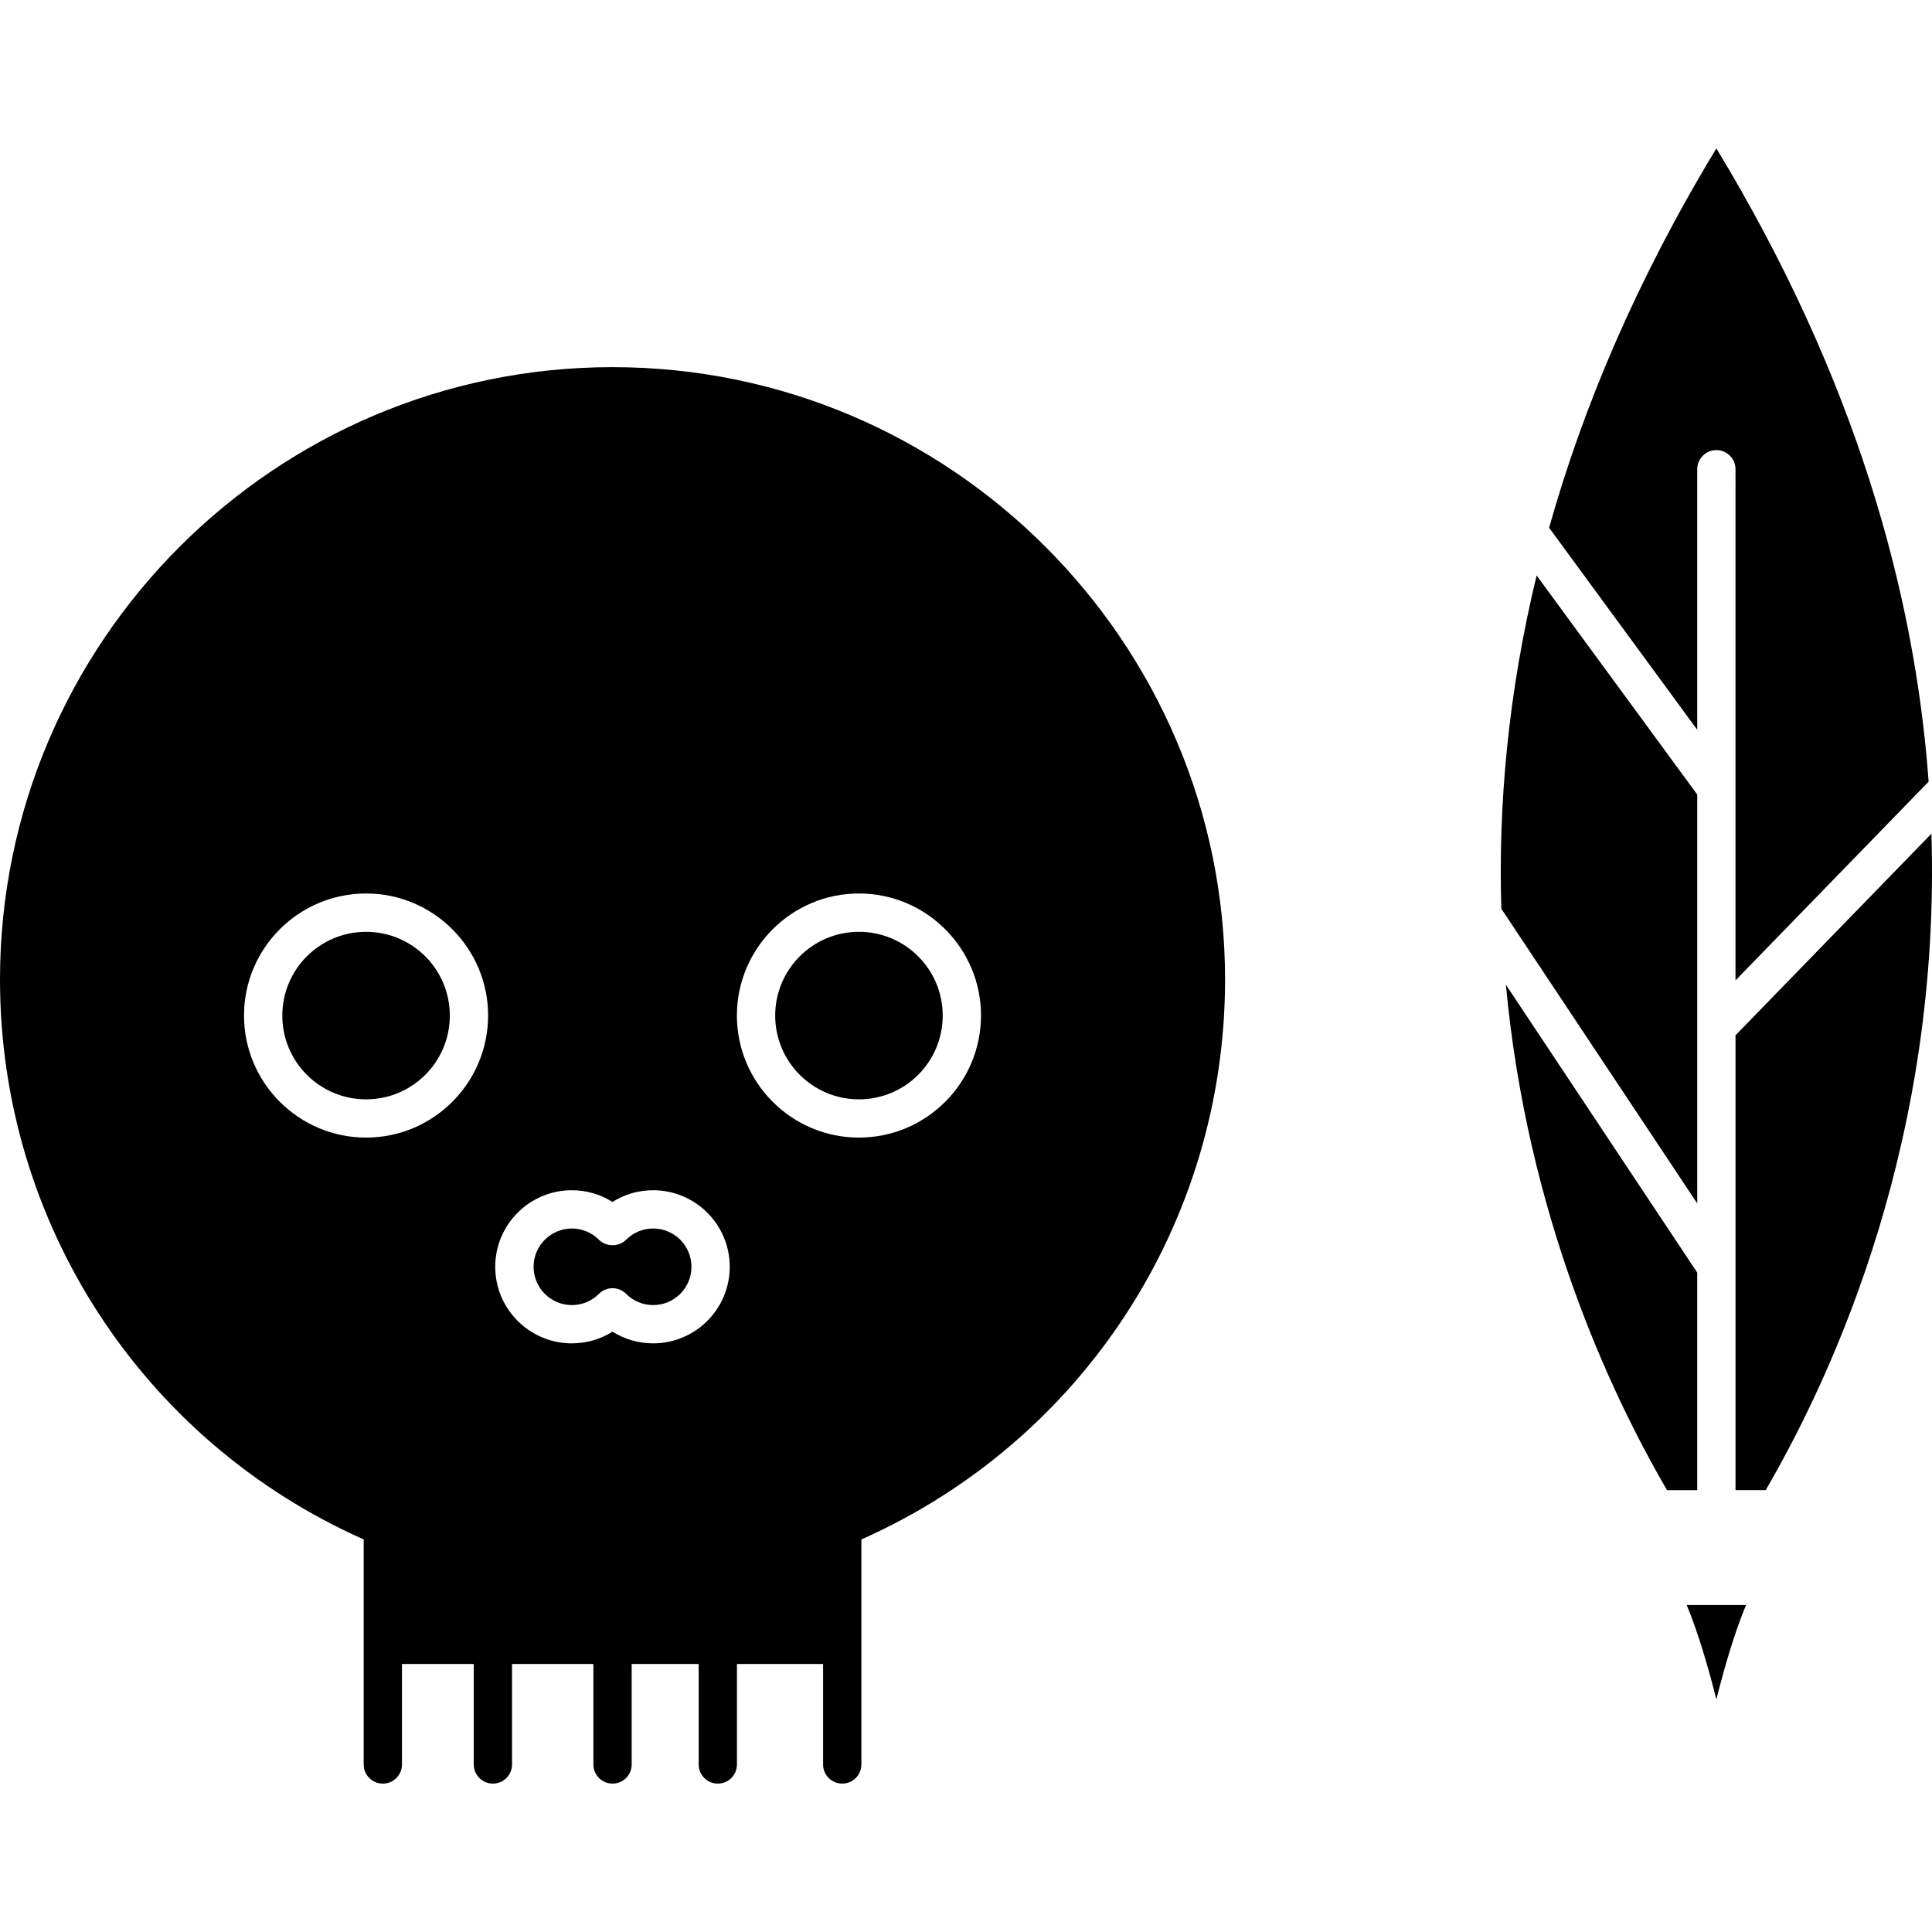
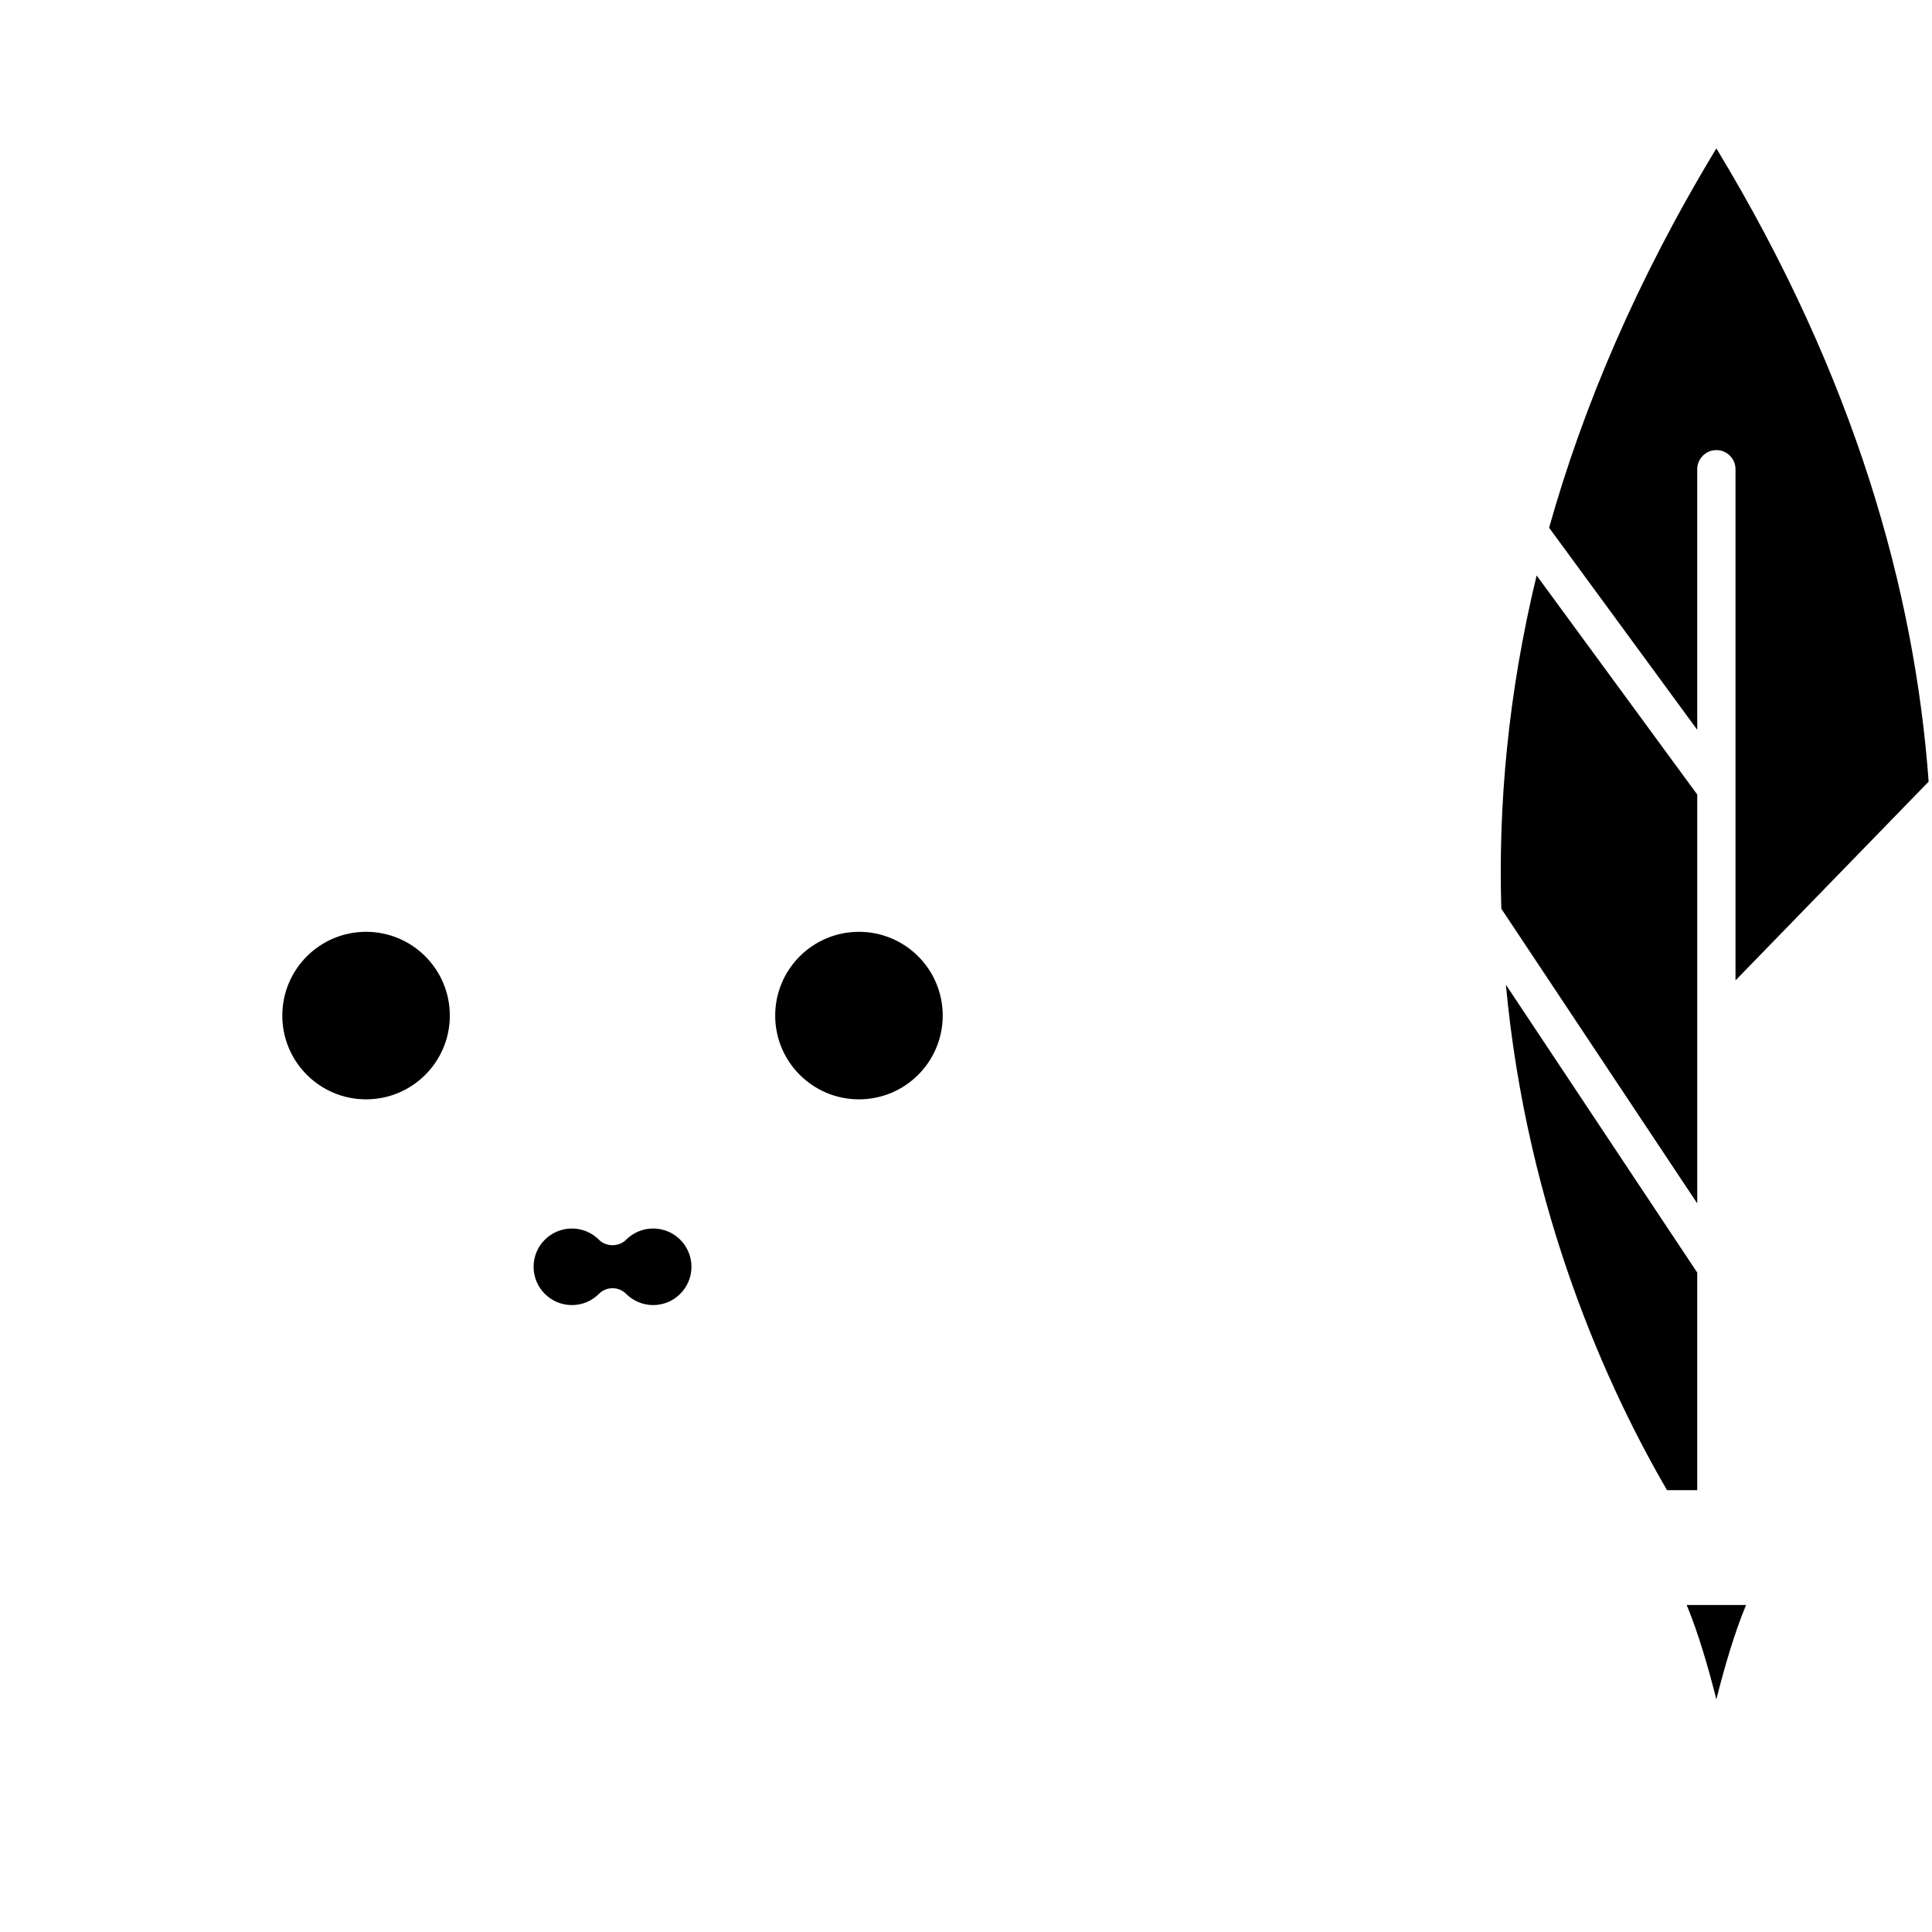
<svg xmlns="http://www.w3.org/2000/svg" fill="#000000" version="1.1" id="Capa_1" width="800px" height="800px" viewBox="0 0 271.278 271.278" xml:space="preserve">
  <g>
    <path d="M120.608,130.839c6.496,0,11.762,5.264,11.762,11.764c0,6.493-5.266,11.759-11.762,11.759   c-6.494,0-11.761-5.266-11.761-11.759C108.847,136.103,114.115,130.839,120.608,130.839z" />
    <path d="M91.715,172.499c-1.438,0-2.79,0.562-3.806,1.579c-1.01,1.019-2.801,1.019-3.806,0c-1.015-1.018-2.37-1.579-3.806-1.579   c-2.96,0-5.375,2.41-5.375,5.376s2.415,5.375,5.375,5.375c1.441,0,2.791-0.562,3.806-1.581c0.507-0.514,1.189-0.787,1.903-0.787   c0.716,0,1.399,0.283,1.903,0.787c1.016,1.019,2.373,1.581,3.806,1.581c2.963,0,5.375-2.409,5.375-5.375   S94.684,172.499,91.715,172.499z" />
    <path d="M51.399,130.839c6.497,0,11.762,5.264,11.762,11.764c0,6.493-5.265,11.759-11.762,11.759   c-6.493,0-11.76-5.266-11.76-11.759C39.639,136.103,44.906,130.839,51.399,130.839z" />
-     <path d="M86.007,51.552C38.586,51.552,0,90.135,0,137.557c0,34.127,19.987,64.783,51.067,78.601v14.798v16.799   c0,1.485,1.204,2.687,2.687,2.687c1.486,0,2.688-1.201,2.688-2.687v-14.111h10.08v14.111c0,1.485,1.204,2.687,2.687,2.687   c1.486,0,2.688-1.201,2.688-2.687v-14.111h11.423v14.111c0,1.485,1.204,2.687,2.688,2.687c1.486,0,2.687-1.201,2.687-2.687v-14.111   h9.407v14.111c0,1.485,1.205,2.687,2.688,2.687c1.485,0,2.688-1.201,2.688-2.687v-14.111h12.094v14.111   c0,1.485,1.205,2.687,2.688,2.687c1.485,0,2.688-1.201,2.688-2.687v-16.799v-14.798c31.082-13.817,51.066-44.474,51.066-78.601   C172.013,90.135,133.43,51.552,86.007,51.552z M51.399,159.732c-9.449,0-17.136-7.691-17.136-17.14   c0-9.449,7.687-17.134,17.136-17.134c9.452,0,17.137,7.685,17.137,17.134C68.537,152.041,60.851,159.732,51.399,159.732z    M91.715,188.624c-2.053,0-4.013-0.571-5.714-1.642c-1.692,1.07-3.658,1.642-5.713,1.642c-5.93,0-10.751-4.823-10.751-10.749   c0-5.927,4.821-10.751,10.751-10.751c2.055,0,4.016,0.571,5.713,1.642c1.696-1.07,3.662-1.642,5.714-1.642   c5.929,0,10.751,4.824,10.751,10.751C102.466,183.8,97.644,188.624,91.715,188.624z M120.608,159.732   c-9.449,0-17.137-7.691-17.137-17.14c0-9.449,7.688-17.134,17.137-17.134c9.452,0,17.137,7.685,17.137,17.134   C137.745,152.041,130.06,159.732,120.608,159.732z" />
-     <path d="M247.925,209.233h-4.237v-63.864l27.509-28.307C272.508,159.501,257.83,192.214,247.925,209.233z" />
    <path d="M241.001,20.837c19.527,32.247,27.863,62.326,29.806,88.915l-27.119,27.907V65.888c0-1.483-1.2-2.688-2.687-2.688   c-1.479,0-2.688,1.205-2.688,2.688v36.581l-20.798-28.368C222.26,57.229,229.762,39.391,241.001,20.837z" />
    <path d="M215.762,80.804l22.552,30.759v57.412l-27.508-41.378C210.366,113.19,211.719,97.51,215.762,80.804z" />
    <path d="M234.071,209.233c-8.188-14.058-19.633-38.84-22.625-70.967l26.867,40.421v30.553h-4.242V209.233z" />
    <path d="M241.001,238.614c-1.118-4.43-2.536-9.312-4.168-13.254h8.337C243.531,229.292,242.113,234.184,241.001,238.614z" />
  </g>
</svg>